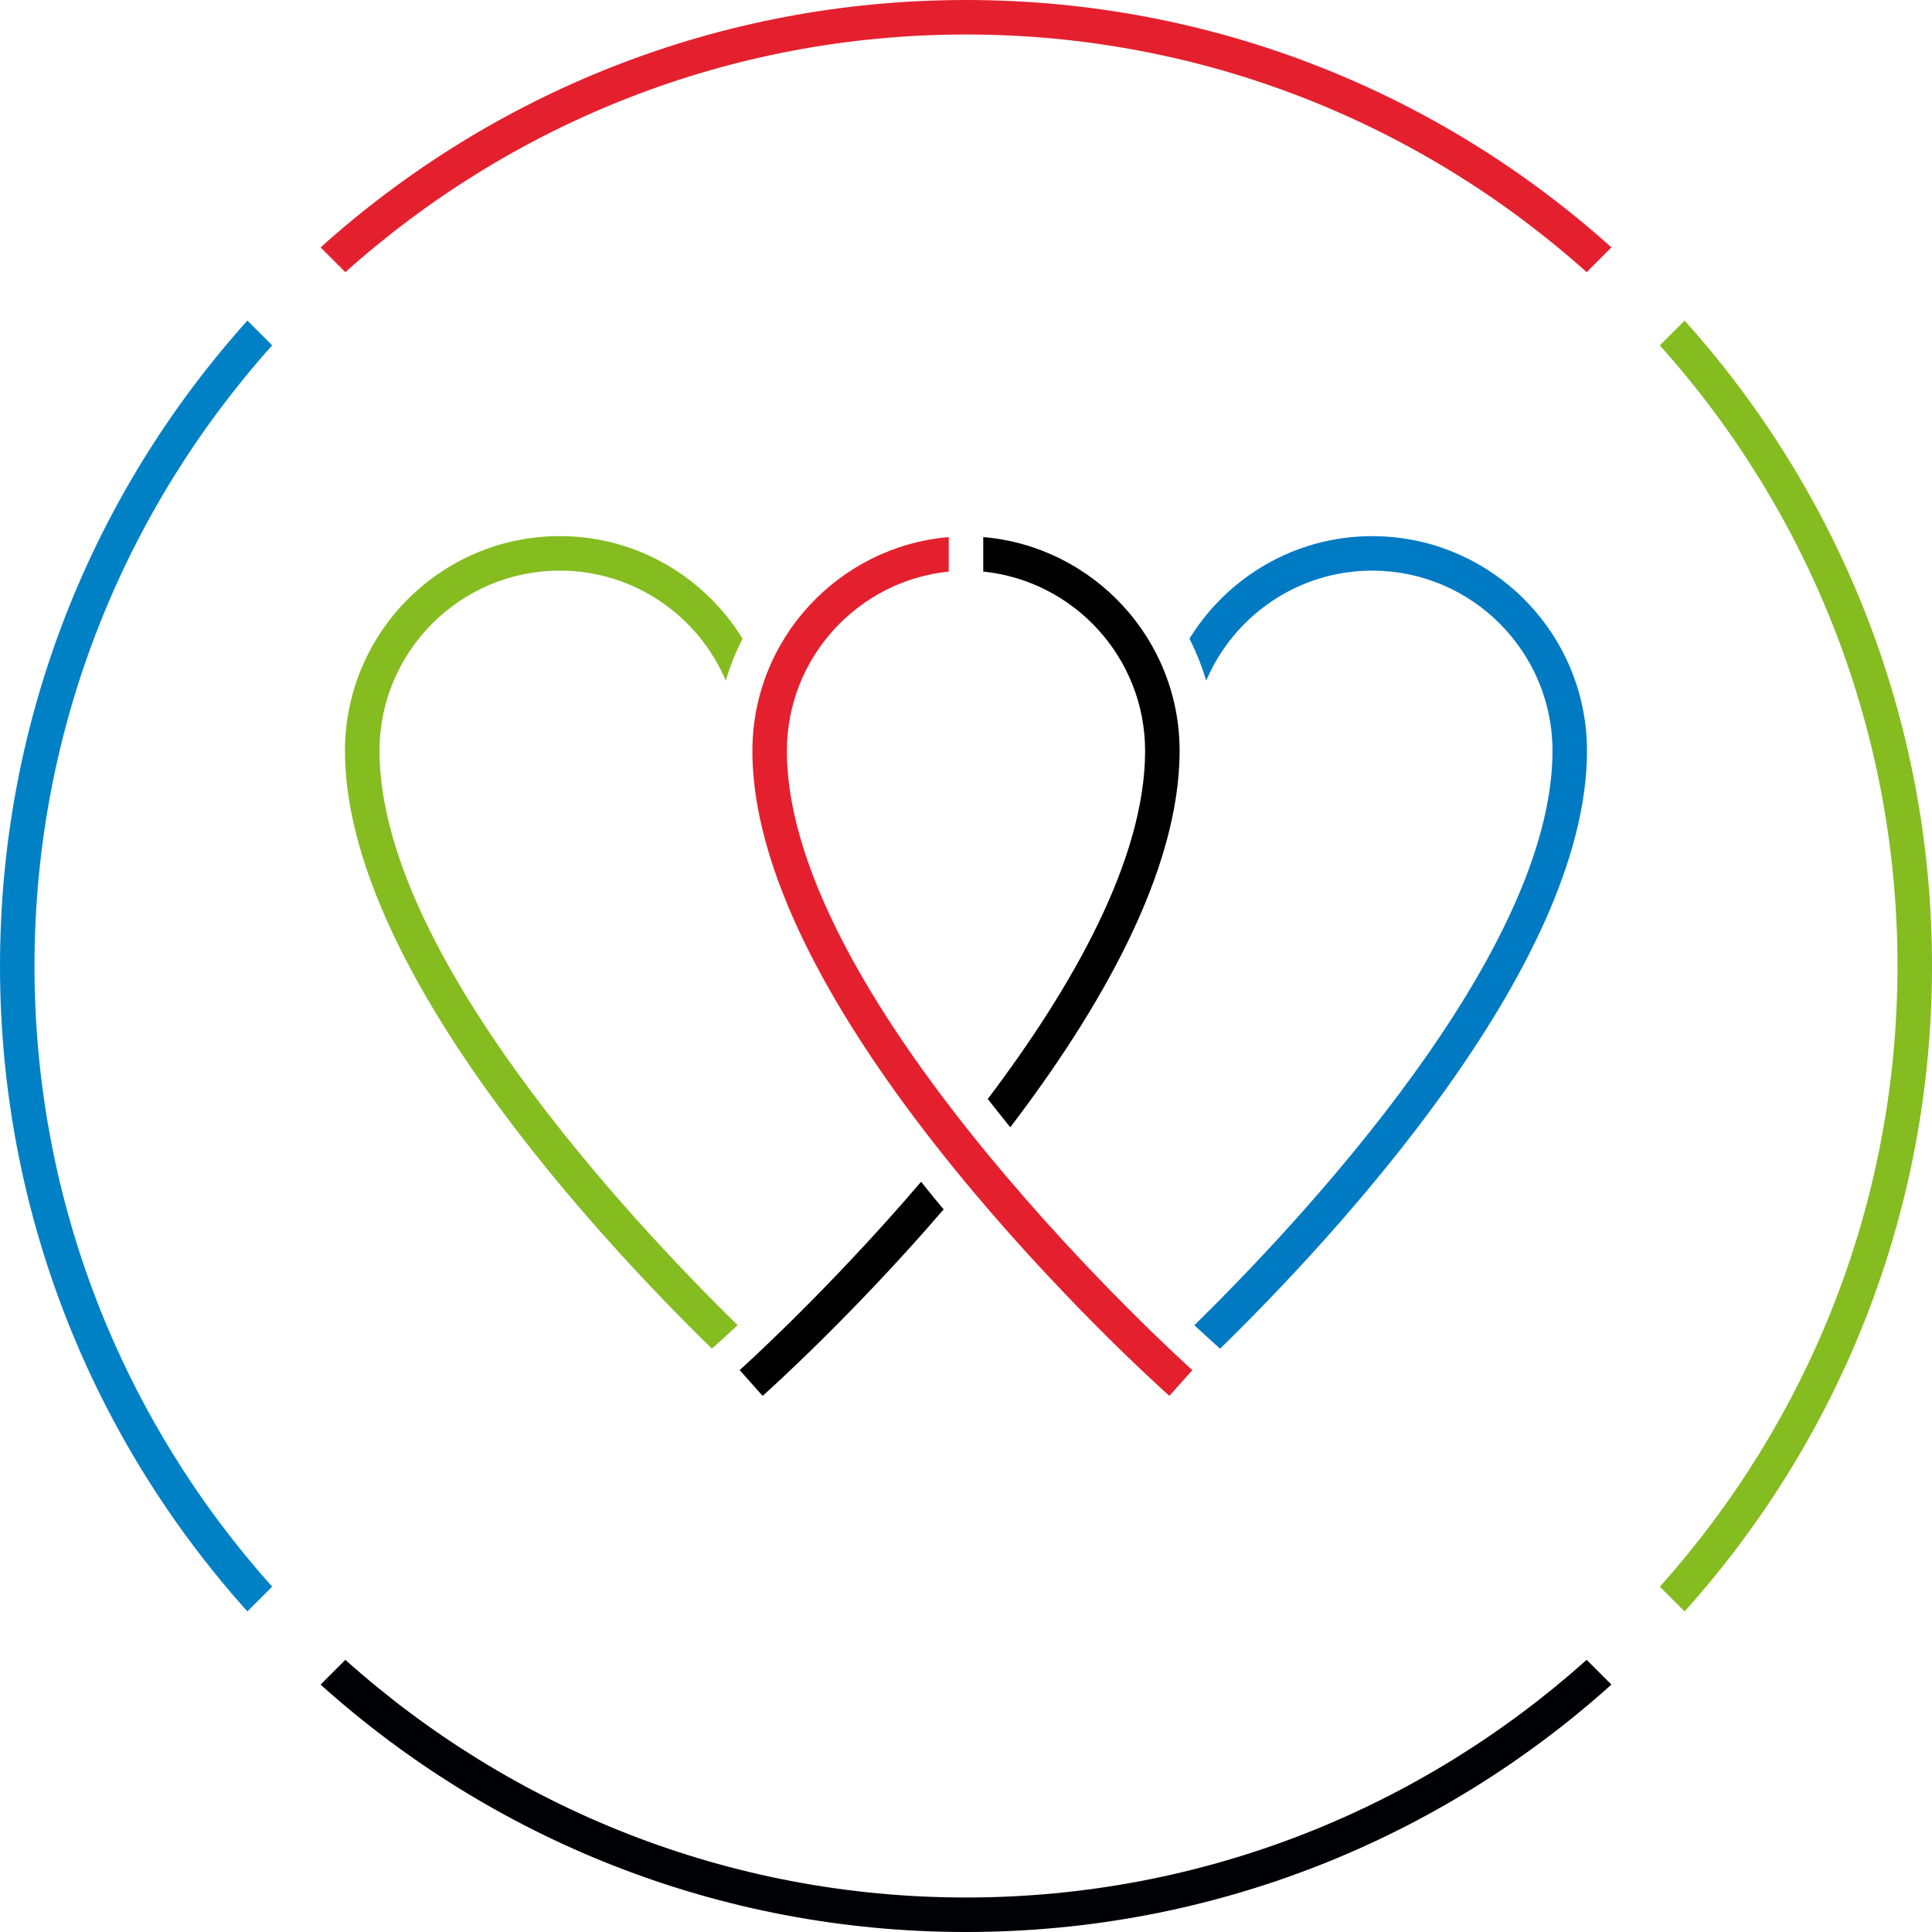
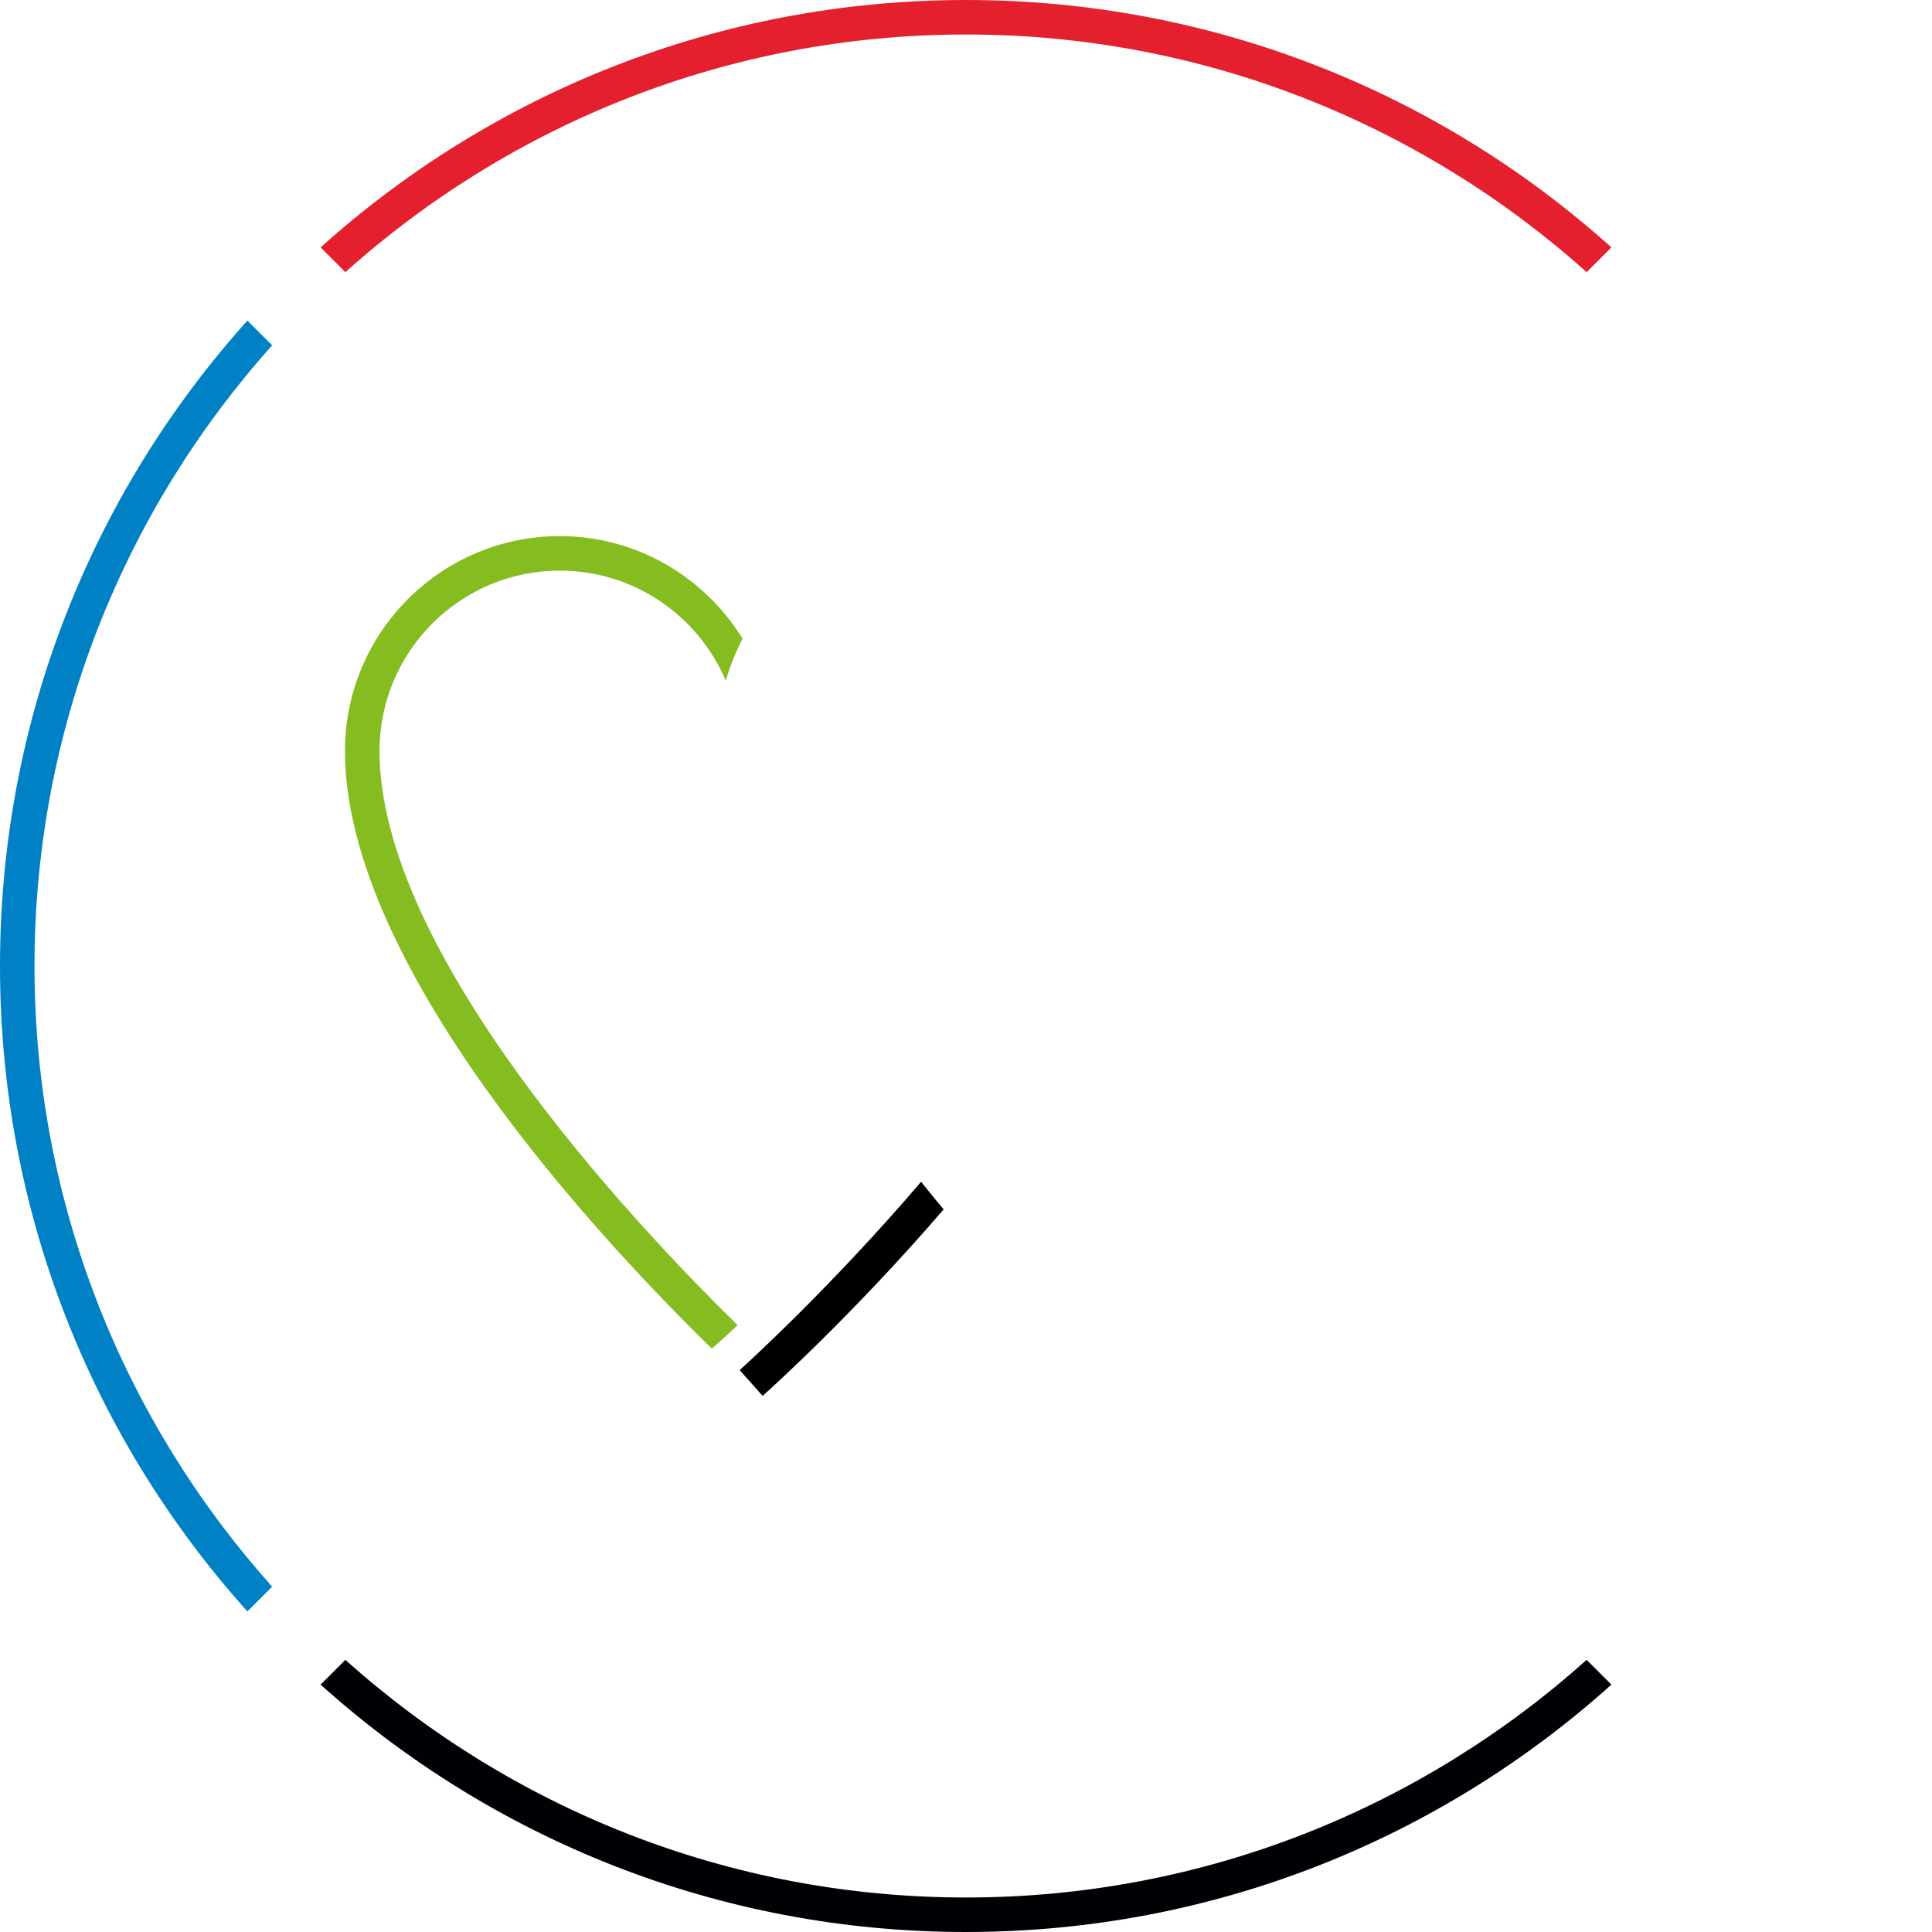
<svg xmlns="http://www.w3.org/2000/svg" version="1.1" viewBox="0 0 112 112">
  <defs>
    <style>
      .cls-1 {
        fill: #000104;
      }

      .cls-2 {
        fill: #007ac3;
      }

      .cls-3 {
        fill: #85bc20;
      }

      .cls-4 {
        fill: #0081c6;
      }

      .cls-5 {
        fill: #e5202e;
      }
    </style>
  </defs>
  <g>
    <g id="Layer_1">
      <g>
        <path class="cls-4" d="M15.777,20.02l-1.435-1.435C5.428,28.502,0,41.616,0,56s5.428,27.498,14.342,37.415l1.435-1.435c-8.56-9.559-13.777-22.17-13.777-35.98S7.218,29.579,15.777,20.02Z" />
-         <path class="cls-3" d="M110,56c0,13.811-5.218,26.421-13.777,35.98l1.435,1.435c8.914-9.918,14.342-23.031,14.342-37.415s-5.428-27.498-14.342-37.415l-1.435,1.435c8.56,9.559,13.777,22.17,13.777,35.98Z" />
        <path class="cls-1" d="M91.98,96.223c-9.559,8.56-22.17,13.777-35.98,13.777s-26.421-5.218-35.98-13.777l-1.435,1.435c9.918,8.914,23.031,14.342,37.415,14.342s27.498-5.428,37.415-14.342l-1.435-1.435Z" />
        <path class="cls-5" d="M20.02,15.777C29.579,7.218,42.189,2,56,2s26.421,5.218,35.98,13.777l1.435-1.435C83.498,5.428,70.384,0,56,0S28.502,5.428,18.585,14.342l1.435,1.435Z" />
      </g>
      <g>
-         <path class="cls-2" d="M69.925,39.458c1.591-3.745,5.306-6.378,9.624-6.378,5.763,0,10.451,4.688,10.451,10.451,0,11.681-14.562,27.211-20.76,33.293.434.406.843.78,1.213,1.111l.277.25c6.442-6.291,21.27-22.13,21.27-34.653,0-6.865-5.585-12.451-12.451-12.451-4.479,0-8.402,2.385-10.596,5.944.393.775.722,1.587.971,2.434Z" />
        <path class="cls-3" d="M41.264,78.178l.283-.244c.371-.331.779-.705,1.213-1.111-6.198-6.081-20.76-21.612-20.76-33.293,0-5.763,4.688-10.451,10.451-10.451,4.319,0,8.034,2.633,9.624,6.378.249-.847.578-1.659.971-2.434-2.194-3.559-6.116-5.944-10.596-5.944-6.865,0-12.451,5.585-12.451,12.451,0,12.519,14.819,28.352,21.264,34.647Z" />
-         <path class="cls-5" d="M45.617,43.531c0-5.402,4.12-9.86,9.383-10.396v-2c-6.366.545-11.383,5.892-11.383,12.397,0,15.655,23.187,36.508,24.173,37.389l1.331-1.493c-.235-.209-23.504-21.134-23.504-35.896Z" />
        <g>
-           <path d="M66.383,43.531c0,6.301-4.242,13.721-9.12,20.177.431.553.865,1.102,1.303,1.642,5.2-6.818,9.817-14.834,9.817-21.819,0-6.505-5.016-11.852-11.383-12.397v2c5.263.537,9.383,4.994,9.383,10.396Z" />
          <path d="M54.221,69.53c-.283-.344-.549-.682-.823-1.022-5.379,6.295-10.411,10.822-10.519,10.919l1.331,1.493c.439-.391,5.268-4.736,10.495-10.812-.161-.193-.322-.382-.483-.578Z" />
        </g>
      </g>
    </g>
  </g>
</svg>